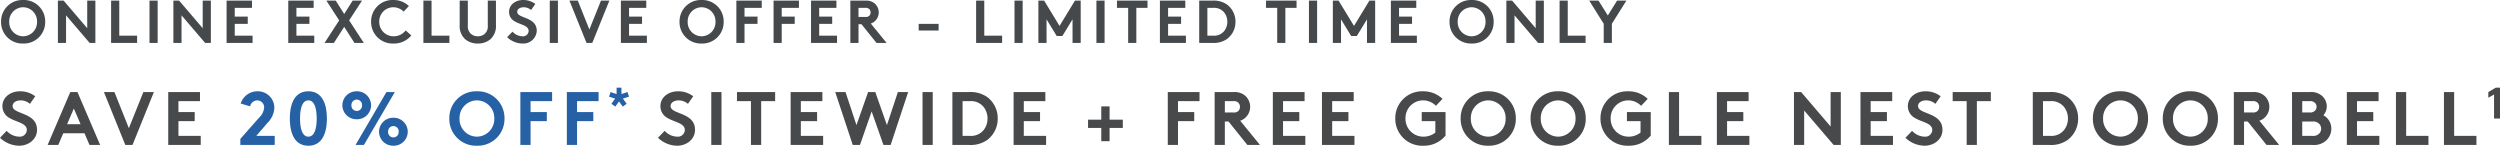
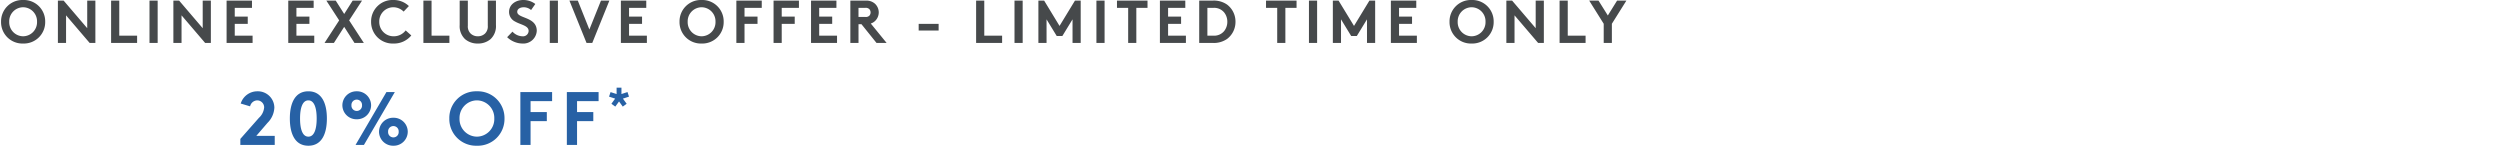
<svg xmlns="http://www.w3.org/2000/svg" width="661.553" height="38.56" viewBox="0 0 661.553 38.56">
  <g id="Copy_1920_-_outlined" data-name="Copy @1920 - outlined" transform="translate(-600.2 -771.64)">
    <path id="Path_242" data-name="Path 242" d="M2.64-5.6A3.717,3.717,0,0,1,6.32-9.44,3.717,3.717,0,0,1,10-5.6,3.717,3.717,0,0,1,6.32-1.76,3.717,3.717,0,0,1,2.64-5.6ZM.48-5.6A5.657,5.657,0,0,0,6.32.16,5.657,5.657,0,0,0,12.16-5.6a5.657,5.657,0,0,0-5.84-5.76A5.657,5.657,0,0,0,.48-5.6ZM15.52,0h2.16V-7.3L23.92,0h1.52V-11.2H23.28v7.3l-6.24-7.3H15.52ZM29.6,0h6.88V-1.92H31.76V-11.2H29.6ZM39.76,0h2.16V-11.2H39.76Zm6.32,0h2.16V-7.3L54.48,0H56V-11.2H53.84v7.3L47.6-11.2H46.08Zm20.8-9.28V-11.2H60.16V0h6.88V-1.92H62.32V-5.04h3.44V-6.96H62.32V-9.28Zm16.32,0V-11.2H76.48V0h6.88V-1.92H78.64V-5.04h3.44V-6.96H78.64V-9.28ZM96-11.2H93.52L91.28-7.664,89.04-11.2H86.56l3.392,5.232L86.08,0h2.48l2.72-4.256L94,0h2.48L92.592-5.968Zm8.288,1.76a3.838,3.838,0,0,1,2.72,1.152L108.4-9.76a5.821,5.821,0,0,0-4.1-1.6A5.673,5.673,0,0,0,98.4-5.6,5.7,5.7,0,0,0,104.336.16a5.887,5.887,0,0,0,4.7-2.144l-1.488-1.328a3.916,3.916,0,0,1-3.168,1.552A3.768,3.768,0,0,1,100.56-5.6,3.737,3.737,0,0,1,104.288-9.44ZM112.24,0h6.88V-1.92H114.4V-11.2h-2.16Zm14.4.16A5.069,5.069,0,0,0,130-.992a4.689,4.689,0,0,0,1.44-3.728V-11.2h-2.16v6.64a2.631,2.631,0,0,1-.736,2.08,2.7,2.7,0,0,1-1.9.72,2.7,2.7,0,0,1-1.9-.72A2.631,2.631,0,0,1,124-4.56V-11.2h-2.16v6.48a4.689,4.689,0,0,0,1.44,3.728A5.069,5.069,0,0,0,126.64.16Zm7.76-1.68A5.974,5.974,0,0,0,138.448.16,3.559,3.559,0,0,0,142.24-3.2c0-3.776-5.168-3.216-5.168-5.024,0-.864.912-1.216,1.728-1.216a3,3,0,0,1,1.936.736l1.12-1.6a5.186,5.186,0,0,0-3.248-1.056c-1.856,0-3.7,1.152-3.7,3.152A2.826,2.826,0,0,0,136.5-5.664c1.5.88,3.584,1.056,3.584,2.5a1.473,1.473,0,0,1-1.632,1.408,3.684,3.684,0,0,1-2.64-1.232ZM145.68,0h2.16V-11.2h-2.16Zm9.728,0h1.52l4.528-11.2h-2.224L156.16-3.552,153.1-11.2H150.88Zm15.808-9.28V-11.2H164.5V0h6.88V-1.92h-4.72V-5.04h3.44V-6.96h-3.44V-9.28Zm10.96,3.68a3.717,3.717,0,0,1,3.68-3.84,3.717,3.717,0,0,1,3.68,3.84,3.717,3.717,0,0,1-3.68,3.84A3.717,3.717,0,0,1,182.176-5.6Zm-2.16,0a5.657,5.657,0,0,0,5.84,5.76A5.657,5.657,0,0,0,191.7-5.6a5.657,5.657,0,0,0-5.84-5.76A5.657,5.657,0,0,0,180.016-5.6Zm21.76-3.68V-11.2h-6.72V0h2.16V-5.04h3.44V-6.96h-3.44V-9.28Zm9.84,0V-11.2H204.9V0h2.16V-5.04h3.44V-6.96h-3.44V-9.28Zm9.92,0V-11.2h-6.72V0h6.88V-1.92h-4.72V-5.04h3.44V-6.96h-3.44V-9.28Zm6.624,4.32L232.144,0h2.672l-4.192-5.136a2.885,2.885,0,0,0,1.12-.656,3.154,3.154,0,0,0,.992-2.288,3.154,3.154,0,0,0-.992-2.288A3.386,3.386,0,0,0,229.3-11.2h-4.08V0h2.16V-4.96Zm-.784-1.92v-2.4h1.792a1.318,1.318,0,0,1,1.088.352,1.3,1.3,0,0,1,.32.864,1.289,1.289,0,0,1-.32.848,1.322,1.322,0,0,1-1.088.336ZM243.3-5.04v1.76h5.28V-5.04ZM258.5,0h6.88V-1.92h-4.72V-11.2H258.5Zm10.16,0h2.16V-11.2h-2.16Zm7.84-11.2h-1.52V0h2.16V-6.24l2.688,4.4h1.5l2.688-4.4V0h2.16V-11.2h-1.52l-4.08,6.7ZM290.336,0h2.16V-11.2h-2.16Zm5.44-11.2v1.92h2.96V0h2.16V-9.28h2.96V-11.2Zm18.08,1.92V-11.2h-6.72V0h6.88V-1.92H309.3V-5.04h3.44V-6.96H309.3V-9.28Zm11.12,3.68a3.906,3.906,0,0,1-.816,2.432A3.422,3.422,0,0,1,321.3-1.92h-1.6V-9.28h1.6a3.422,3.422,0,0,1,2.864,1.248A3.906,3.906,0,0,1,324.976-5.6Zm-7.44-5.6V0h3.52a6.157,6.157,0,0,0,3.856-1.056A5.625,5.625,0,0,0,327.136-5.6a5.625,5.625,0,0,0-2.224-4.544,6.157,6.157,0,0,0-3.856-1.056Zm17.68,0v1.92h2.96V0h2.16V-9.28h2.96V-11.2ZM346.576,0h2.16V-11.2h-2.16Zm7.84-11.2H352.9V0h2.16V-6.24l2.688,4.4h1.5l2.688-4.4V0h2.16V-11.2h-1.52L358.5-4.5Zm20.56,1.92V-11.2h-6.72V0h6.88V-1.92h-4.72V-5.04h3.44V-6.96h-3.44V-9.28Zm10.96,3.68a3.717,3.717,0,0,1,3.68-3.84A3.717,3.717,0,0,1,393.3-5.6a3.717,3.717,0,0,1-3.68,3.84A3.717,3.717,0,0,1,385.936-5.6Zm-2.16,0a5.657,5.657,0,0,0,5.84,5.76,5.657,5.657,0,0,0,5.84-5.76,5.657,5.657,0,0,0-5.84-5.76A5.657,5.657,0,0,0,383.776-5.6ZM398.816,0h2.16V-7.3l6.24,7.3h1.52V-11.2h-2.16v7.3l-6.24-7.3h-1.52ZM412.9,0h6.88V-1.92h-4.72V-11.2H412.9Zm17.68-11.2h-2.464l-2.448,3.936L423.2-11.2h-2.464l3.84,6.128V0h2.16V-5.072Z" transform="translate(600 783)" fill="#46494b" />
-     <path id="Path_241" data-name="Path 241" d="M.2-1.9A7.468,7.468,0,0,0,5.26.2C7.78.2,10-1.52,10-4c0-4.72-6.46-4.02-6.46-6.28,0-1.08,1.14-1.52,2.16-1.52a3.747,3.747,0,0,1,2.42.92l1.4-2A6.482,6.482,0,0,0,5.46-14.2C3.14-14.2.84-12.76.84-10.26A3.533,3.533,0,0,0,2.82-7.08C4.7-5.98,7.3-5.76,7.3-3.96A1.842,1.842,0,0,1,5.26-2.2a4.606,4.606,0,0,1-3.3-1.54ZM15.62,0l1.32-3.1h5.62L23.88,0H26.7l-6-14H18.8l-6,14Zm4.12-9.64L21.52-5.5H17.96ZM33.36,0h1.9l5.66-14H38.14L34.3-4.44,30.48-14H27.7ZM53.12-11.6V-14h-8.4V0h8.6V-2.4h-5.9V-6.3h4.3V-8.7h-4.3v-2.9Zm121.2,9.7A7.468,7.468,0,0,0,179.38.2c2.52,0,4.74-1.72,4.74-4.2,0-4.72-6.46-4.02-6.46-6.28,0-1.08,1.14-1.52,2.16-1.52a3.747,3.747,0,0,1,2.42.92l1.4-2a6.482,6.482,0,0,0-4.06-1.32c-2.32,0-4.62,1.44-4.62,3.94a3.533,3.533,0,0,0,1.98,3.18c1.88,1.1,4.48,1.32,4.48,3.12a1.842,1.842,0,0,1-2.04,1.76,4.606,4.606,0,0,1-3.3-1.54ZM188.42,0h2.7V-14h-2.7Zm6.8-14v2.4h3.7V0h2.7V-11.6h3.7V-14Zm22.6,2.4V-14h-8.4V0h8.6V-2.4h-5.9V-6.3h4.3V-8.7h-4.3v-2.9ZM225.86,0h1.9l3.1-8.86L233.98,0h1.9l4.64-14H237.8l-2.9,8.74L231.82-14h-1.9l-3.08,8.74L223.94-14h-2.72Zm18.46,0h2.7V-14h-2.7Zm17.2-7a4.882,4.882,0,0,1-1.02,3.04,4.278,4.278,0,0,1-3.58,1.56h-2v-9.2h2a4.278,4.278,0,0,1,3.58,1.56A4.882,4.882,0,0,1,261.52-7Zm-9.3-7V0h4.4a7.7,7.7,0,0,0,4.82-1.32A7.031,7.031,0,0,0,264.22-7a7.031,7.031,0,0,0-2.78-5.68A7.7,7.7,0,0,0,256.62-14Zm24.6,2.4V-14h-8.4V0h8.6V-2.4h-5.9V-6.3h4.3V-8.7h-4.3v-2.9Zm11.3,4.9v2.2h3.5V-1h2.2V-4.5h3.5V-6.7h-3.5v-3.5h-2.2v3.5Zm29.5-4.9V-14h-8.4V0h2.7V-6.3h4.3V-8.7h-4.3v-2.9Zm7.68,5.4L330.28,0h3.34l-5.24-6.42a3.606,3.606,0,0,0,1.4-.82,3.942,3.942,0,0,0,1.24-2.86,3.942,3.942,0,0,0-1.24-2.86A4.233,4.233,0,0,0,326.72-14h-5.1V0h2.7V-6.2Zm-.98-2.4v-3h2.24a1.647,1.647,0,0,1,1.36.44,1.625,1.625,0,0,1,.4,1.08,1.612,1.612,0,0,1-.4,1.06,1.652,1.652,0,0,1-1.36.42Zm21.1-3V-14h-8.4V0h8.6V-2.4h-5.9V-6.3h4.3V-8.7h-4.3v-2.9Zm13,0V-14h-8.4V0h8.6V-2.4h-5.9V-6.3h4.3V-8.7h-4.3v-2.9Zm18.36-.2a4.8,4.8,0,0,1,3.4,1.44l1.74-1.84a7.276,7.276,0,0,0-5.12-2A7.092,7.092,0,0,0,369.42-7,7.126,7.126,0,0,0,376.84.2a7.358,7.358,0,0,0,5.88-2.68V-8.7h-6.3v2.4h3.6v3.02A4.9,4.9,0,0,1,376.9-2.2,4.71,4.71,0,0,1,372.12-7,4.671,4.671,0,0,1,376.78-11.8ZM389.42-7a4.647,4.647,0,0,1,4.6-4.8,4.647,4.647,0,0,1,4.6,4.8,4.647,4.647,0,0,1-4.6,4.8A4.647,4.647,0,0,1,389.42-7Zm-2.7,0a7.071,7.071,0,0,0,7.3,7.2,7.071,7.071,0,0,0,7.3-7.2,7.071,7.071,0,0,0-7.3-7.2A7.071,7.071,0,0,0,386.72-7Zm21.2,0a4.647,4.647,0,0,1,4.6-4.8,4.647,4.647,0,0,1,4.6,4.8,4.647,4.647,0,0,1-4.6,4.8A4.647,4.647,0,0,1,407.92-7Zm-2.7,0a7.071,7.071,0,0,0,7.3,7.2,7.071,7.071,0,0,0,7.3-7.2,7.071,7.071,0,0,0-7.3-7.2A7.071,7.071,0,0,0,405.22-7Zm25.86-4.8a4.8,4.8,0,0,1,3.4,1.44l1.74-1.84a7.276,7.276,0,0,0-5.12-2A7.092,7.092,0,0,0,423.72-7,7.126,7.126,0,0,0,431.14.2a7.358,7.358,0,0,0,5.88-2.68V-8.7h-6.3v2.4h3.6v3.02A4.9,4.9,0,0,1,431.2-2.2,4.71,4.71,0,0,1,426.42-7,4.671,4.671,0,0,1,431.08-11.8ZM441.82,0h8.6V-2.4h-5.9V-14h-2.7Zm21.1-11.6V-14h-8.4V0h8.6V-2.4h-5.9V-6.3h4.3V-8.7h-4.3v-2.9Zm12,11.6h2.7V-9.12L485.42,0h1.9V-14h-2.7v9.12L476.82-14h-1.9Zm26-11.6V-14h-8.4V0h8.6V-2.4h-5.9V-6.3h4.3V-8.7h-4.3v-2.9Zm3.5,9.7A7.468,7.468,0,0,0,509.48.2c2.52,0,4.74-1.72,4.74-4.2,0-4.72-6.46-4.02-6.46-6.28,0-1.08,1.14-1.52,2.16-1.52a3.748,3.748,0,0,1,2.42.92l1.4-2a6.482,6.482,0,0,0-4.06-1.32c-2.32,0-4.62,1.44-4.62,3.94a3.533,3.533,0,0,0,1.98,3.18c1.88,1.1,4.48,1.32,4.48,3.12a1.842,1.842,0,0,1-2.04,1.76,4.606,4.606,0,0,1-3.3-1.54ZM516.92-14v2.4h3.7V0h2.7V-11.6h3.7V-14Zm30.5,7a4.882,4.882,0,0,1-1.02,3.04,4.278,4.278,0,0,1-3.58,1.56h-2v-9.2h2a4.278,4.278,0,0,1,3.58,1.56A4.882,4.882,0,0,1,547.42-7Zm-9.3-7V0h4.4a7.7,7.7,0,0,0,4.82-1.32A7.031,7.031,0,0,0,550.12-7a7.031,7.031,0,0,0-2.78-5.68A7.7,7.7,0,0,0,542.52-14Zm18.6,7a4.647,4.647,0,0,1,4.6-4.8,4.647,4.647,0,0,1,4.6,4.8,4.647,4.647,0,0,1-4.6,4.8A4.647,4.647,0,0,1,556.72-7Zm-2.7,0a7.071,7.071,0,0,0,7.3,7.2,7.071,7.071,0,0,0,7.3-7.2,7.071,7.071,0,0,0-7.3-7.2A7.071,7.071,0,0,0,554.02-7Zm21.2,0a4.647,4.647,0,0,1,4.6-4.8,4.647,4.647,0,0,1,4.6,4.8,4.647,4.647,0,0,1-4.6,4.8A4.647,4.647,0,0,1,575.22-7Zm-2.7,0a7.071,7.071,0,0,0,7.3,7.2,7.071,7.071,0,0,0,7.3-7.2,7.071,7.071,0,0,0-7.3-7.2A7.071,7.071,0,0,0,572.52-7ZM595-6.2,599.98,0h3.34l-5.24-6.42a3.606,3.606,0,0,0,1.4-.82,3.942,3.942,0,0,0,1.24-2.86,3.942,3.942,0,0,0-1.24-2.86A4.233,4.233,0,0,0,596.42-14h-5.1V0h2.7V-6.2Zm-.98-2.4v-3h2.24a1.647,1.647,0,0,1,1.36.44,1.625,1.625,0,0,1,.4,1.08,1.612,1.612,0,0,1-.4,1.06,1.652,1.652,0,0,1-1.36.42Zm12.7-5.4V0h5.46a4.789,4.789,0,0,0,3.66-1.26,4.23,4.23,0,0,0,1.28-3.02,4,4,0,0,0-2.1-3.58,3.66,3.66,0,0,0,.9-2.34,3.735,3.735,0,0,0-1.3-2.82,4.351,4.351,0,0,0-3.14-.98Zm2.7,2.4h1.9a1.822,1.822,0,0,1,1.5.5,1.5,1.5,0,0,1,.4,1,1.5,1.5,0,0,1-.4,1,1.822,1.822,0,0,1-1.5.5h-1.9Zm0,9.2V-6.2h2.7a2.222,2.222,0,0,1,1.8.62,1.833,1.833,0,0,1,.5,1.28,1.833,1.833,0,0,1-.5,1.28,2.222,2.222,0,0,1-1.8.62Zm20.2-9.2V-14h-8.4V0h8.6V-2.4h-5.9V-6.3h4.3V-8.7h-4.3v-2.9ZM634.22,0h8.6V-2.4h-5.9V-14h-2.7Zm12.7,0h8.6V-2.4h-5.9V-14h-2.7Zm11.742-12.506,1.517-.84V-7h1.575v-8.166h-1.108L658.662-14Z" transform="translate(600 810)" fill="#47494b" />
    <path id="Path_240" data-name="Path 240" d="M3.38-10.22a1.992,1.992,0,0,1,1.9-1.58A1.852,1.852,0,0,1,7.1-9.92,4.175,4.175,0,0,1,5.72-7.18L.8-1.6V0H9.9V-2.4H5.02L8-5.86A6.022,6.022,0,0,0,9.8-9.88,4.363,4.363,0,0,0,5.32-14.2,4.6,4.6,0,0,0,.9-10.96ZM21-7c0,2.64-.58,4.8-2.2,4.8S16.6-4.36,16.6-7s.58-4.8,2.2-4.8S21-9.64,21-7ZM13.9-7c0,3.98,1.32,7.2,4.9,7.2S23.7-3.02,23.7-7s-1.32-7.2-4.9-7.2S13.9-10.98,13.9-7ZM33-10.5A1.4,1.4,0,0,1,31.6-9a1.4,1.4,0,0,1-1.4-1.5A1.4,1.4,0,0,1,31.6-12,1.4,1.4,0,0,1,33-10.5Zm-5.2,0a3.715,3.715,0,0,0,3.8,3.7,3.715,3.715,0,0,0,3.8-3.7,3.715,3.715,0,0,0-3.8-3.7A3.715,3.715,0,0,0,27.8-10.5Zm14.9,7A1.4,1.4,0,0,1,41.3-2a1.4,1.4,0,0,1-1.4-1.5A1.4,1.4,0,0,1,41.3-5,1.4,1.4,0,0,1,42.7-3.5Zm-5.2,0A3.715,3.715,0,0,0,41.3.2a3.715,3.715,0,0,0,3.8-3.7,3.715,3.715,0,0,0-3.8-3.7A3.715,3.715,0,0,0,37.5-3.5ZM33.5,0l8.18-14H39.46L31.28,0ZM58.8-7a4.647,4.647,0,0,1,4.6-4.8A4.647,4.647,0,0,1,68-7a4.647,4.647,0,0,1-4.6,4.8A4.647,4.647,0,0,1,58.8-7ZM56.1-7A7.071,7.071,0,0,0,63.4.2,7.071,7.071,0,0,0,70.7-7a7.071,7.071,0,0,0-7.3-7.2A7.071,7.071,0,0,0,56.1-7Zm27.2-4.6V-14H74.9V0h2.7V-6.3h4.3V-8.7H77.6v-2.9Zm12.3,0V-14H87.2V0h2.7V-6.3h4.3V-8.7H89.9v-2.9Zm4.418,1.45.992-1.365L102-10.15l1.027-.747-.992-1.365,1.61-.525L103.25-14l-1.6.525v-1.692h-1.283v1.692l-1.6-.513-.4,1.2,1.61.525L98.992-10.9Z" transform="translate(663 810)" fill="#2761a5" />
  </g>
</svg>